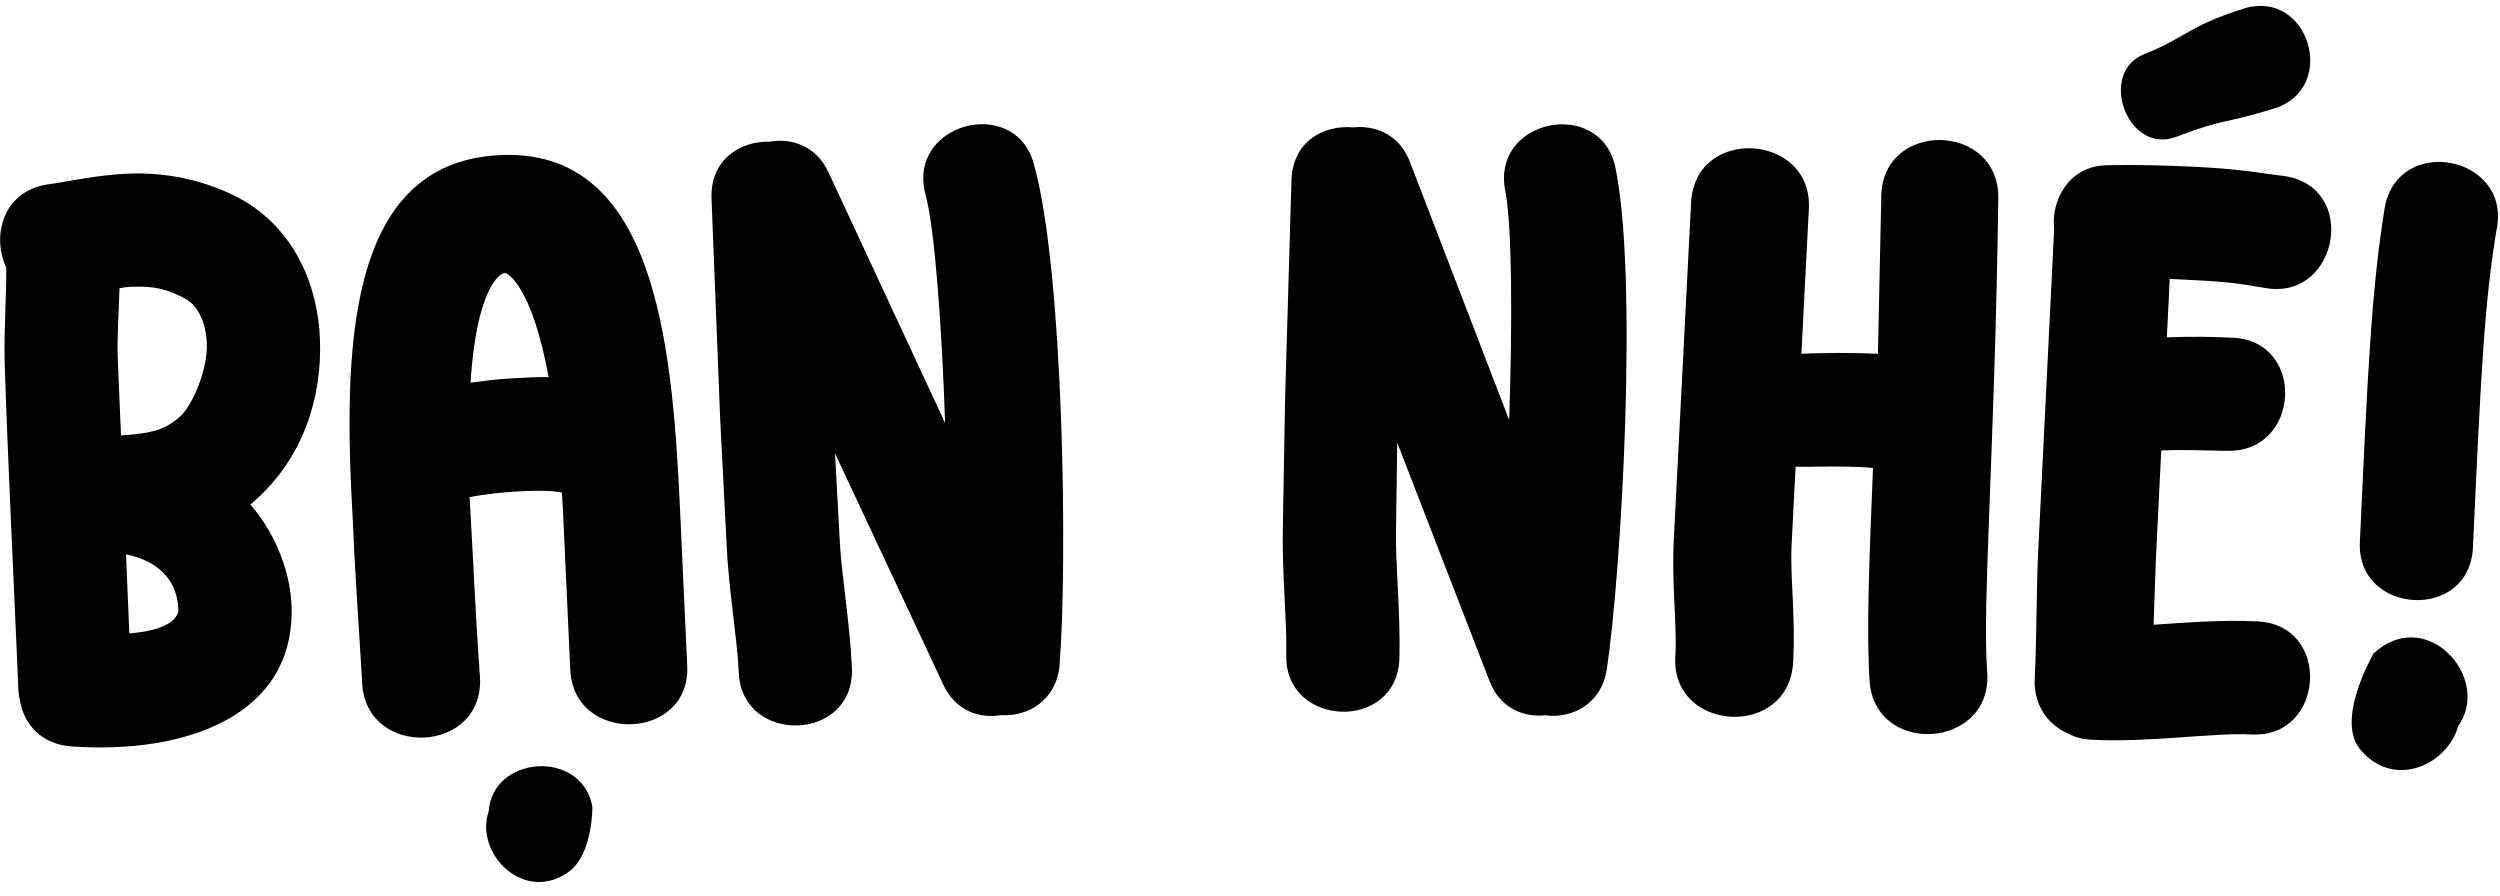
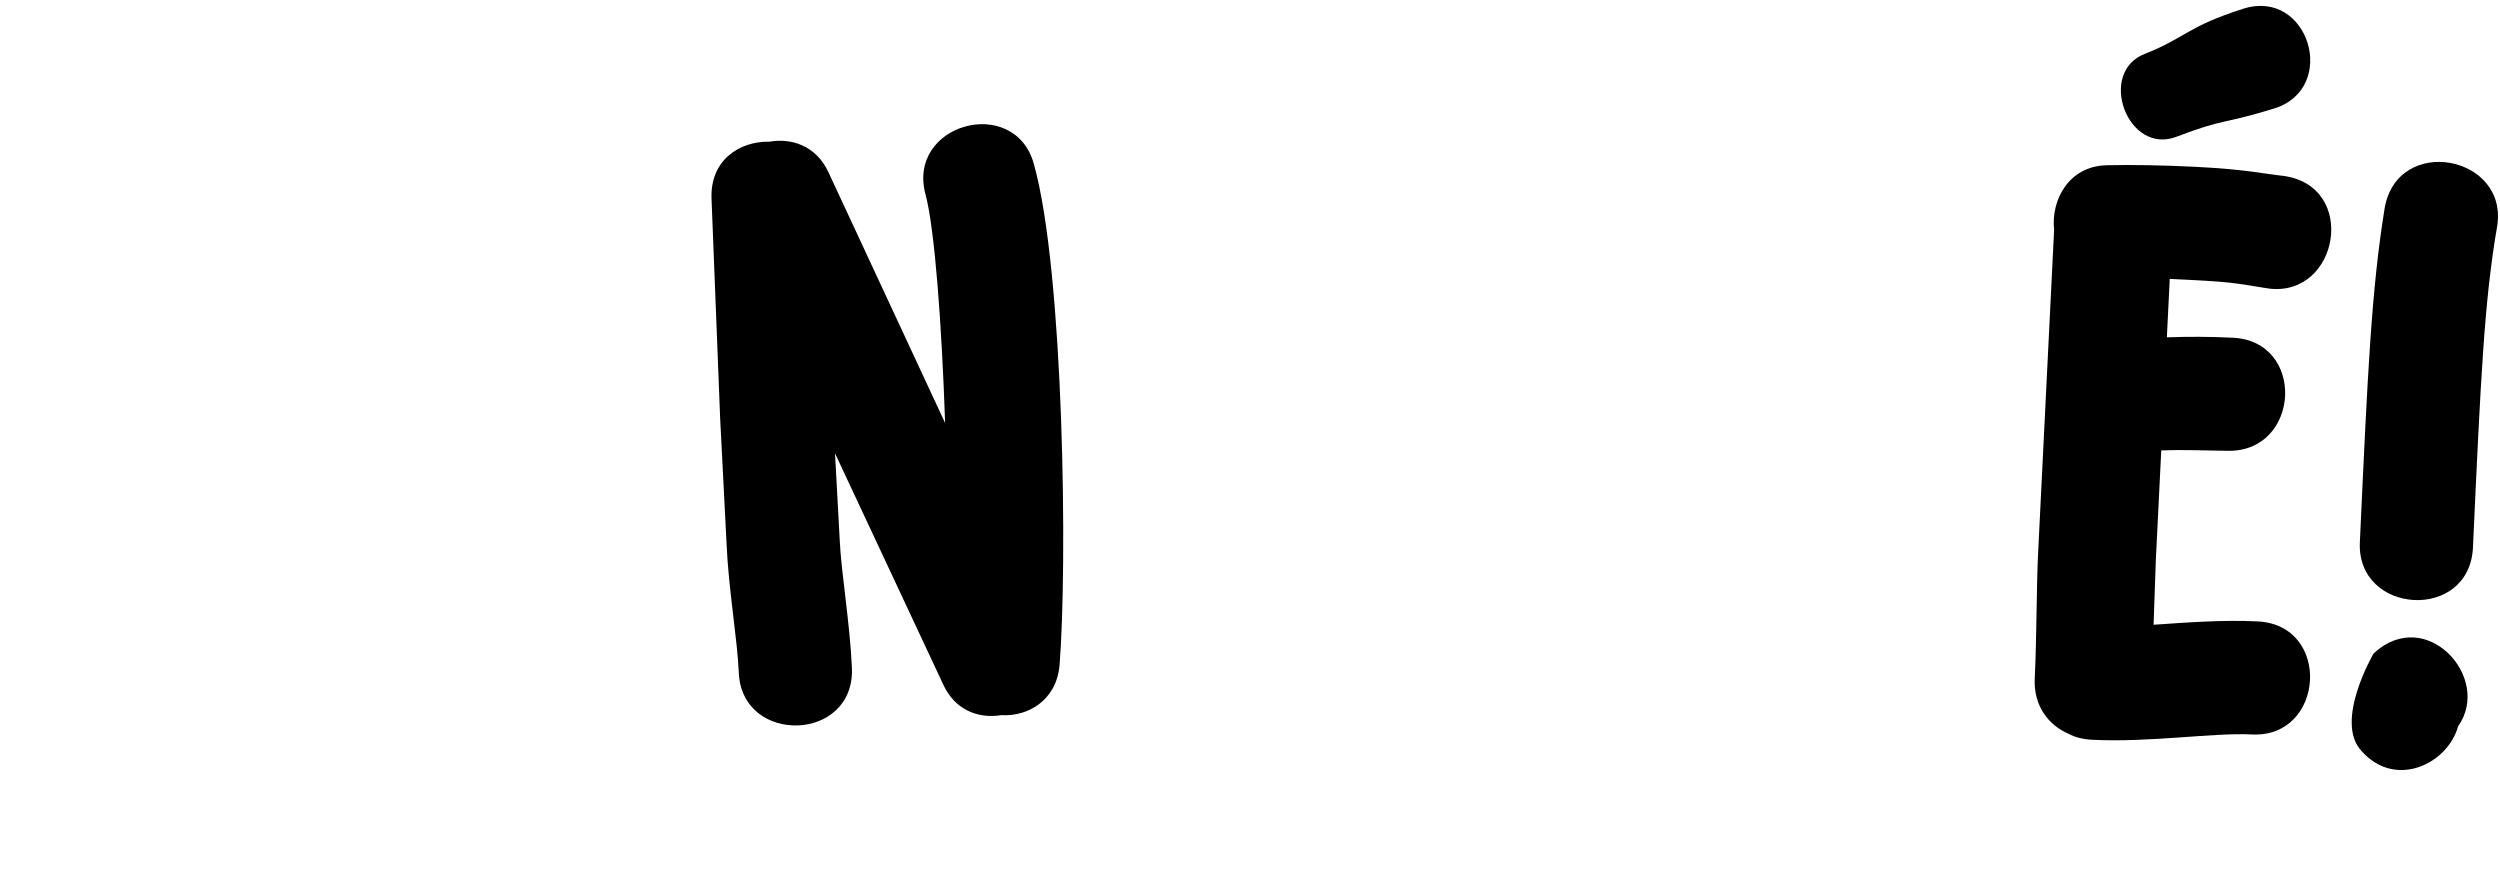
<svg xmlns="http://www.w3.org/2000/svg" width="159" height="57" viewBox="0 0 159 57" fill="none">
  <path d="M158.817 14.409C158.001 19.117 157.778 23.971 157.28 34.82C157.062 39.555 149.875 39.105 150.087 34.49C150.585 23.641 150.825 18.427 151.664 13.24C152.48 8.532 159.566 9.879 158.817 14.409ZM150.198 47.769C148.423 45.886 150.964 41.557 150.964 41.557C154.289 38.467 158.521 43.106 156.337 46.189C155.688 48.562 152.369 50.211 150.198 47.769Z" fill="black" />
  <path d="M144.274 18.349C142.545 18.083 142.251 17.948 139.255 17.8L137.996 17.738L137.812 21.453C139.256 21.404 140.578 21.41 141.896 21.475C146.696 21.592 146.34 28.784 141.66 28.672C140.039 28.652 138.841 28.593 137.456 28.644L137.112 35.596L136.968 39.734C139.017 39.595 141.369 39.411 143.586 39.521C148.32 39.755 147.845 46.94 143.23 46.712C140.713 46.587 136.777 47.233 133.061 47.05C132.462 47.02 131.928 46.873 131.578 46.676C130.283 46.131 129.324 44.882 129.41 43.144C129.531 40.687 129.521 37.263 129.621 35.225L130.642 14.61C130.434 12.738 131.563 10.571 133.969 10.51C135.593 10.47 137.633 10.511 139.611 10.609C142.847 10.769 144.093 11.071 145.229 11.187C150.002 11.844 148.75 18.931 144.274 18.349ZM136.422 3.422C138.995 2.408 139.091 1.692 142.692 0.549C146.841 -0.748 148.75 5.594 144.66 6.894C141.305 7.929 141.506 7.519 138.444 8.689C135.32 9.916 133.36 4.592 136.422 3.422Z" fill="black" />
-   <path d="M115.044 13.268L114.57 22.496C115.954 22.447 117.638 22.413 119.436 22.505L119.65 12.483C119.72 7.62 127.162 7.762 127.093 12.625C126.861 28.835 126.062 38.526 126.386 42.749C126.736 47.633 119.26 48.15 118.907 43.326C118.704 40.251 118.869 35.874 119.123 29.759C117.329 29.607 115.642 29.7 114.2 29.686L113.948 34.6C113.837 36.757 114.203 38.999 114.043 42.114C113.79 47.028 106.243 46.58 106.552 41.73C106.666 39.513 106.301 37.271 106.458 34.215L107.554 12.883C107.806 7.97 115.29 8.474 115.044 13.268Z" fill="black" />
-   <path d="M89.669 10.291L95.983 26.713C96.196 20.536 96.169 14.413 95.744 12.182C94.779 7.537 101.836 6.152 102.744 10.676C104.19 17.674 103.125 36.373 102.19 42.592C101.835 44.804 99.951 45.717 98.276 45.495C96.772 45.638 95.349 44.943 94.73 43.307L88.865 28.156L88.787 33.676C88.735 35.775 89.076 38.965 89.004 41.844C88.886 46.582 81.692 46.283 81.807 41.665C81.86 39.505 81.519 36.316 81.59 33.497L81.731 25.398L82.137 11.484C82.198 9.024 84.146 7.932 86.062 8.1C87.447 7.955 88.993 8.533 89.669 10.291Z" fill="black" />
  <path d="M52.687 10.949L60.109 26.901C59.9 20.724 59.453 14.618 58.877 12.421C57.597 7.853 64.543 5.988 65.757 10.44C67.679 17.323 67.894 36.051 67.387 42.319C67.184 44.55 65.367 45.59 63.681 45.483C62.19 45.728 60.723 45.132 59.993 43.542L53.106 28.828L53.406 34.34C53.498 36.438 54.056 39.597 54.181 42.474C54.387 47.21 47.189 47.403 46.988 42.788C46.894 40.63 46.336 37.471 46.213 34.654L45.8 26.564L45.254 12.654C45.147 10.197 47.016 8.974 48.939 9.011C50.31 8.771 51.892 9.242 52.687 10.949Z" fill="black" />
-   <path d="M23.039 43.486C22.842 40.071 22.584 36.66 22.443 33.183C21.816 22.341 21.969 10.432 31.673 9.871C41.556 9.299 42.742 21.491 43.239 32.16L43.705 42.29C43.985 47.142 36.487 47.395 36.27 42.6L35.804 32.47L35.739 31.332C35.312 31.236 34.527 31.162 32.85 31.259C31.831 31.317 30.936 31.429 29.865 31.612L29.931 32.75C30.128 36.164 30.266 39.582 30.527 43.052C30.811 47.964 23.316 48.278 23.039 43.486ZM37.674 51.294C37.674 51.294 37.724 54.236 36.229 55.404C33.349 57.554 30.153 54.253 31.082 51.615C31.297 48.056 36.98 47.607 37.674 51.294ZM29.925 24.336C30.76 24.228 31.535 24.123 32.434 24.071C33.332 24.019 34.171 23.97 34.893 23.988C33.838 18.22 32.285 17.348 32.106 17.358C31.746 17.379 30.304 18.424 29.925 24.336Z" fill="black" />
-   <path d="M2.941 11.743C4.254 11.568 6.098 11.13 8.136 11.044C10.414 10.948 12.894 11.384 15.228 12.607C18.793 14.559 20.208 18.223 20.347 21.52C20.509 25.356 19.227 29.134 16.275 31.78L15.928 32.095C17.633 34.065 18.455 36.492 18.539 38.471C18.834 45.484 11.854 48 4.505 47.469C2.576 47.31 1.502 46.034 1.256 44.483C1.184 44.186 1.176 44.006 1.163 43.706C0.876 36.872 0.523 29.921 0.293 23.024C0.257 20.744 0.413 18.756 0.4 17.015C-0.522 15.072 0.138 12.222 2.941 11.743ZM8.226 40.286C11.338 40.035 11.35 38.894 11.345 38.774C11.31 37.934 11.044 35.904 8.014 35.251L8.226 40.286ZM7.696 27.697C9.732 27.552 10.503 27.339 11.487 26.457C12.239 25.765 13.224 23.501 13.154 21.823C13.091 20.324 12.448 19.33 11.774 18.998C10.667 18.384 9.757 18.182 8.439 18.238C8.139 18.25 7.959 18.258 7.602 18.333C7.55 19.957 7.436 21.523 7.491 22.842L7.696 27.697Z" fill="black" />
</svg>